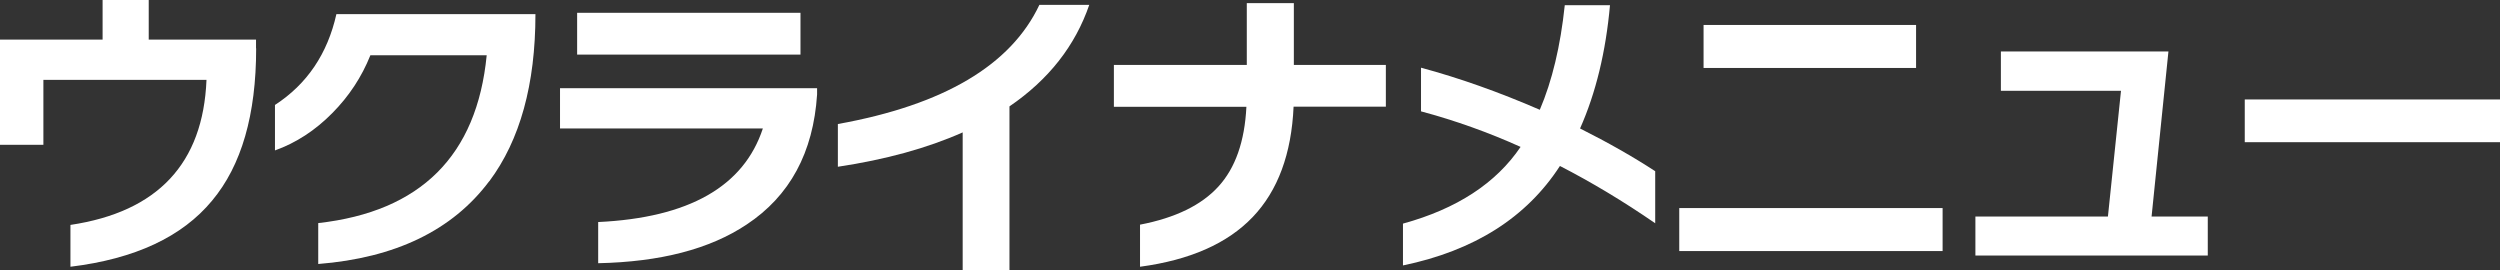
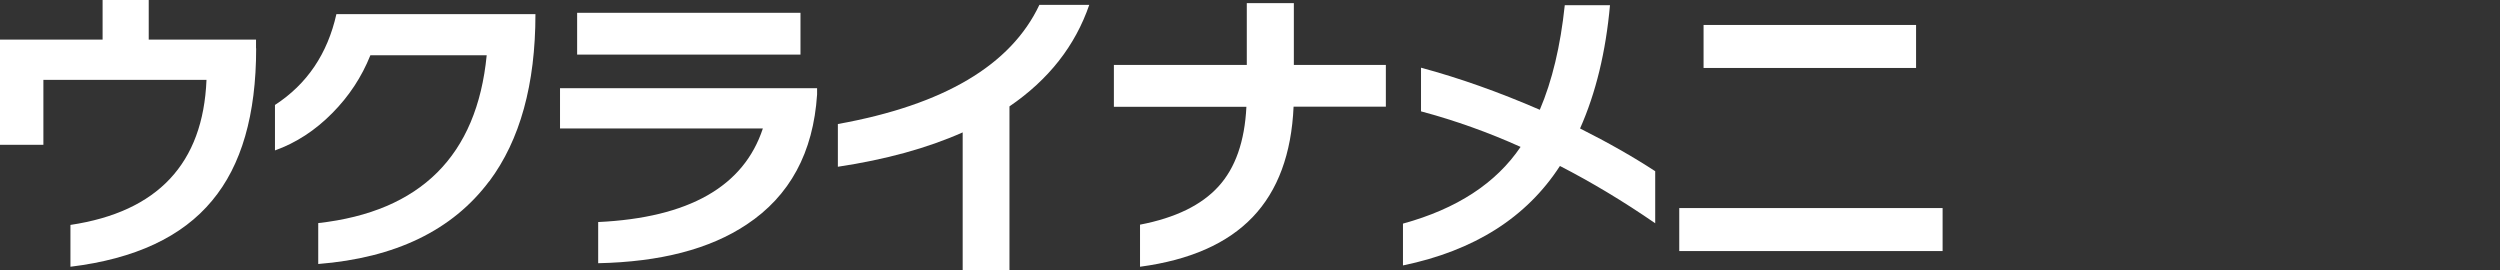
<svg xmlns="http://www.w3.org/2000/svg" id="_レイヤー_2" data-name="レイヤー 2" viewBox="0 0 191.29 20.69">
  <rect x="0" y="0" width="191.29" height="20.69" fill="#333333" stroke="none" />
  <defs>
    <style>
      .cls-1 {
        fill: #fff;
        stroke-width: 0px;
      }
    </style>
  </defs>
  <g id="_レイヤー_1-2" data-name="レイヤー 1">
    <g>
      <path class="cls-1" d="M19.6,3.7c0,5.08-1.12,8.96-3.37,11.65-2.29,2.77-5.9,4.46-10.84,5.06v-3.2c6.68-1,10.15-4.7,10.41-11.1H3.32v4.97H0V3.03h7.85V0h3.53v3.03h8.21v.67Z" />
      <path class="cls-1" d="M37.43,13.87c-2.82,3.76-7.18,5.86-13.08,6.33v-3.13c7.84-.88,12.14-5.16,12.89-12.84h-8.9c-.67,1.67-1.64,3.14-2.91,4.42-1.3,1.32-2.77,2.28-4.39,2.86v-3.48c2.45-1.59,4.02-3.91,4.7-6.95h15.23c0,5.38-1.18,9.64-3.53,12.79Z" />
      <path class="cls-1" d="M62.52,7.23c-.29,4.44-2.08,7.76-5.39,9.95-2.82,1.88-6.6,2.86-11.36,2.96v-3.15c6.94-.33,11.14-2.72,12.6-7.16h-15.52v-3.08h19.67v.48ZM61.25,4.18h-17.09V.98h17.09v3.2Z" />
      <path class="cls-1" d="M83.35.36c-1.08,3.15-3.12,5.74-6.11,7.78v12.56h-3.58v-10.57c-2.72,1.21-5.9,2.08-9.55,2.63v-3.27c8.1-1.46,13.24-4.5,15.42-9.12h3.82Z" />
      <path class="cls-1" d="M106.05,8.16h-7.07c-.16,3.61-1.2,6.43-3.13,8.45s-4.8,3.29-8.62,3.8v-3.22c2.71-.52,4.71-1.5,6-2.92,1.3-1.42,2.01-3.46,2.14-6.1h-10.14v-3.2h10.17V.24h3.6v4.73h7.04v3.2Z" />
      <path class="cls-1" d="M126.66,17.09c-2.45-1.69-4.89-3.15-7.3-4.39-2.56,3.95-6.56,6.48-12.01,7.61v-3.2c4.12-1.13,7.12-3.09,9-5.87-2.44-1.1-4.97-2.01-7.62-2.72v-3.34c2.9.78,5.93,1.85,9.09,3.22.94-2.2,1.58-4.86,1.91-8h3.46c-.32,3.56-1.08,6.71-2.29,9.43,2.13,1.07,4.05,2.16,5.75,3.27v3.99Z" />
      <path class="cls-1" d="M148.64,19.21h-20.15v-3.29h20.15v3.29ZM146.61,5.2h-16.26V1.91h16.26v3.29Z" />
-       <path class="cls-1" d="M168.93,19.55h-17.78v-2.98h10.14l1-9.62h-9.19v-3.01h12.82l-1.29,12.63h4.3v2.98Z" />
-       <path class="cls-1" d="M191.29,10.88h-19.53v-3.27h19.53v3.27Z" />
    </g>
  </g>
</svg>